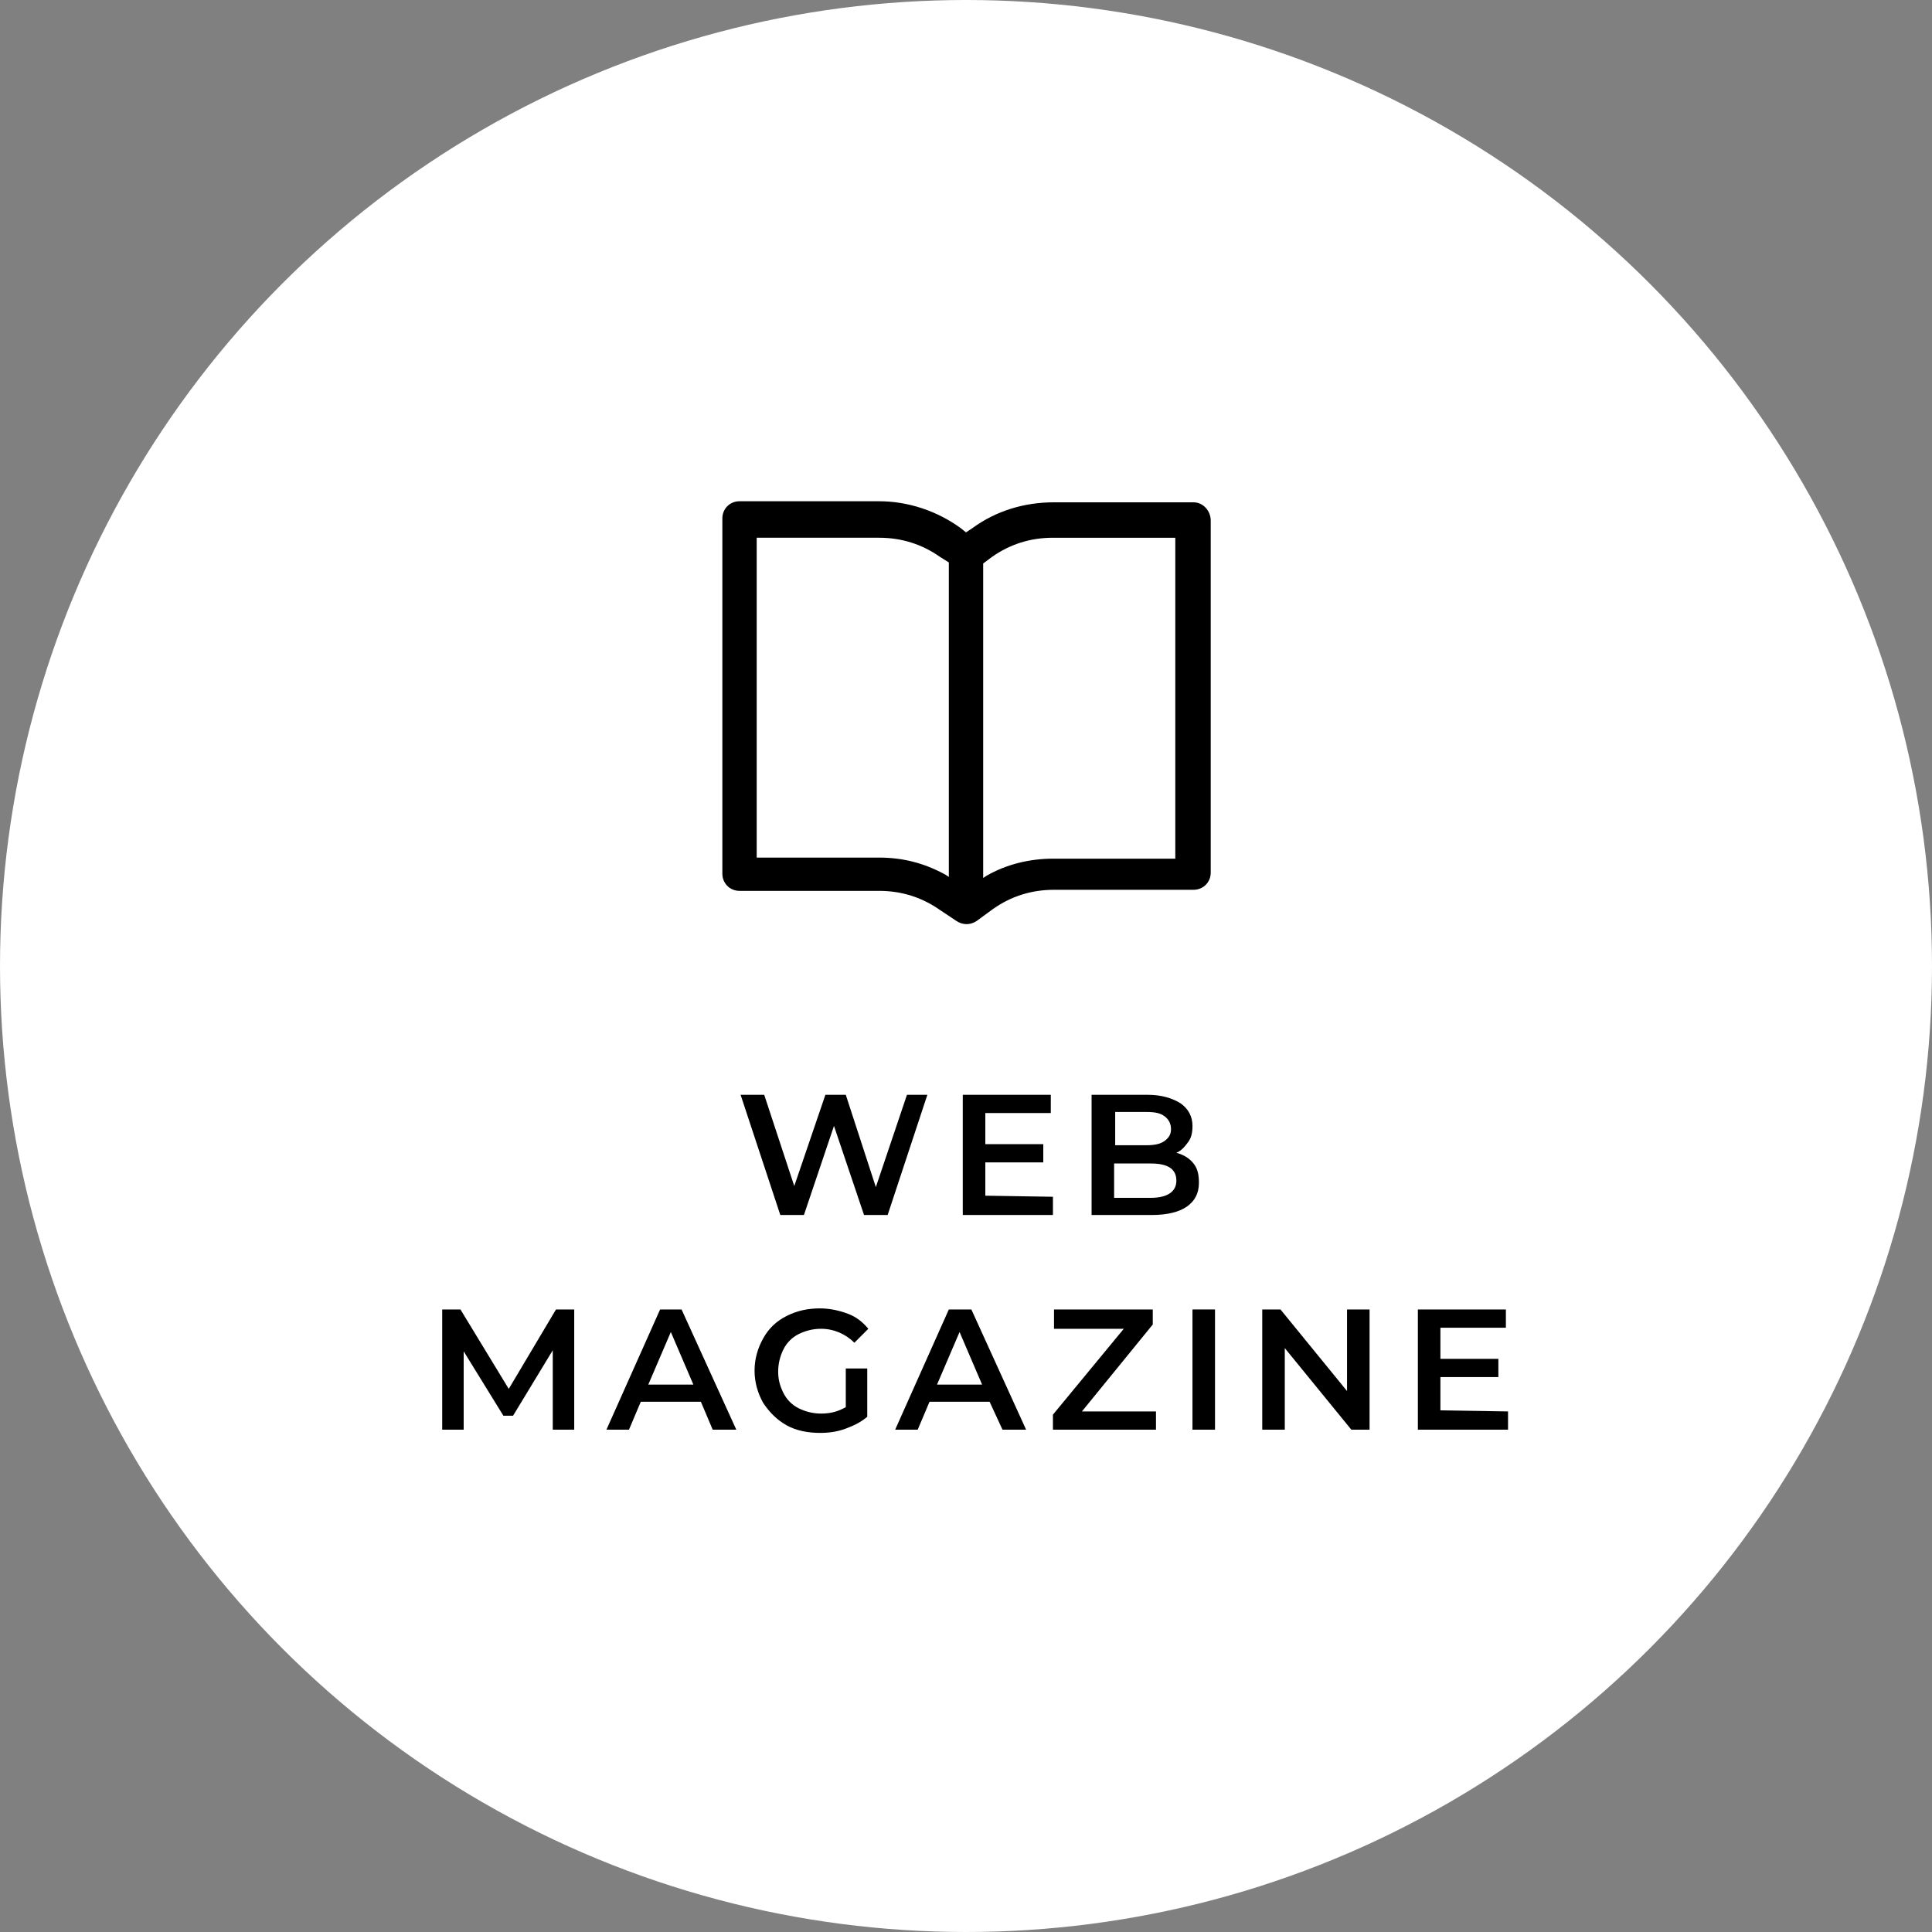
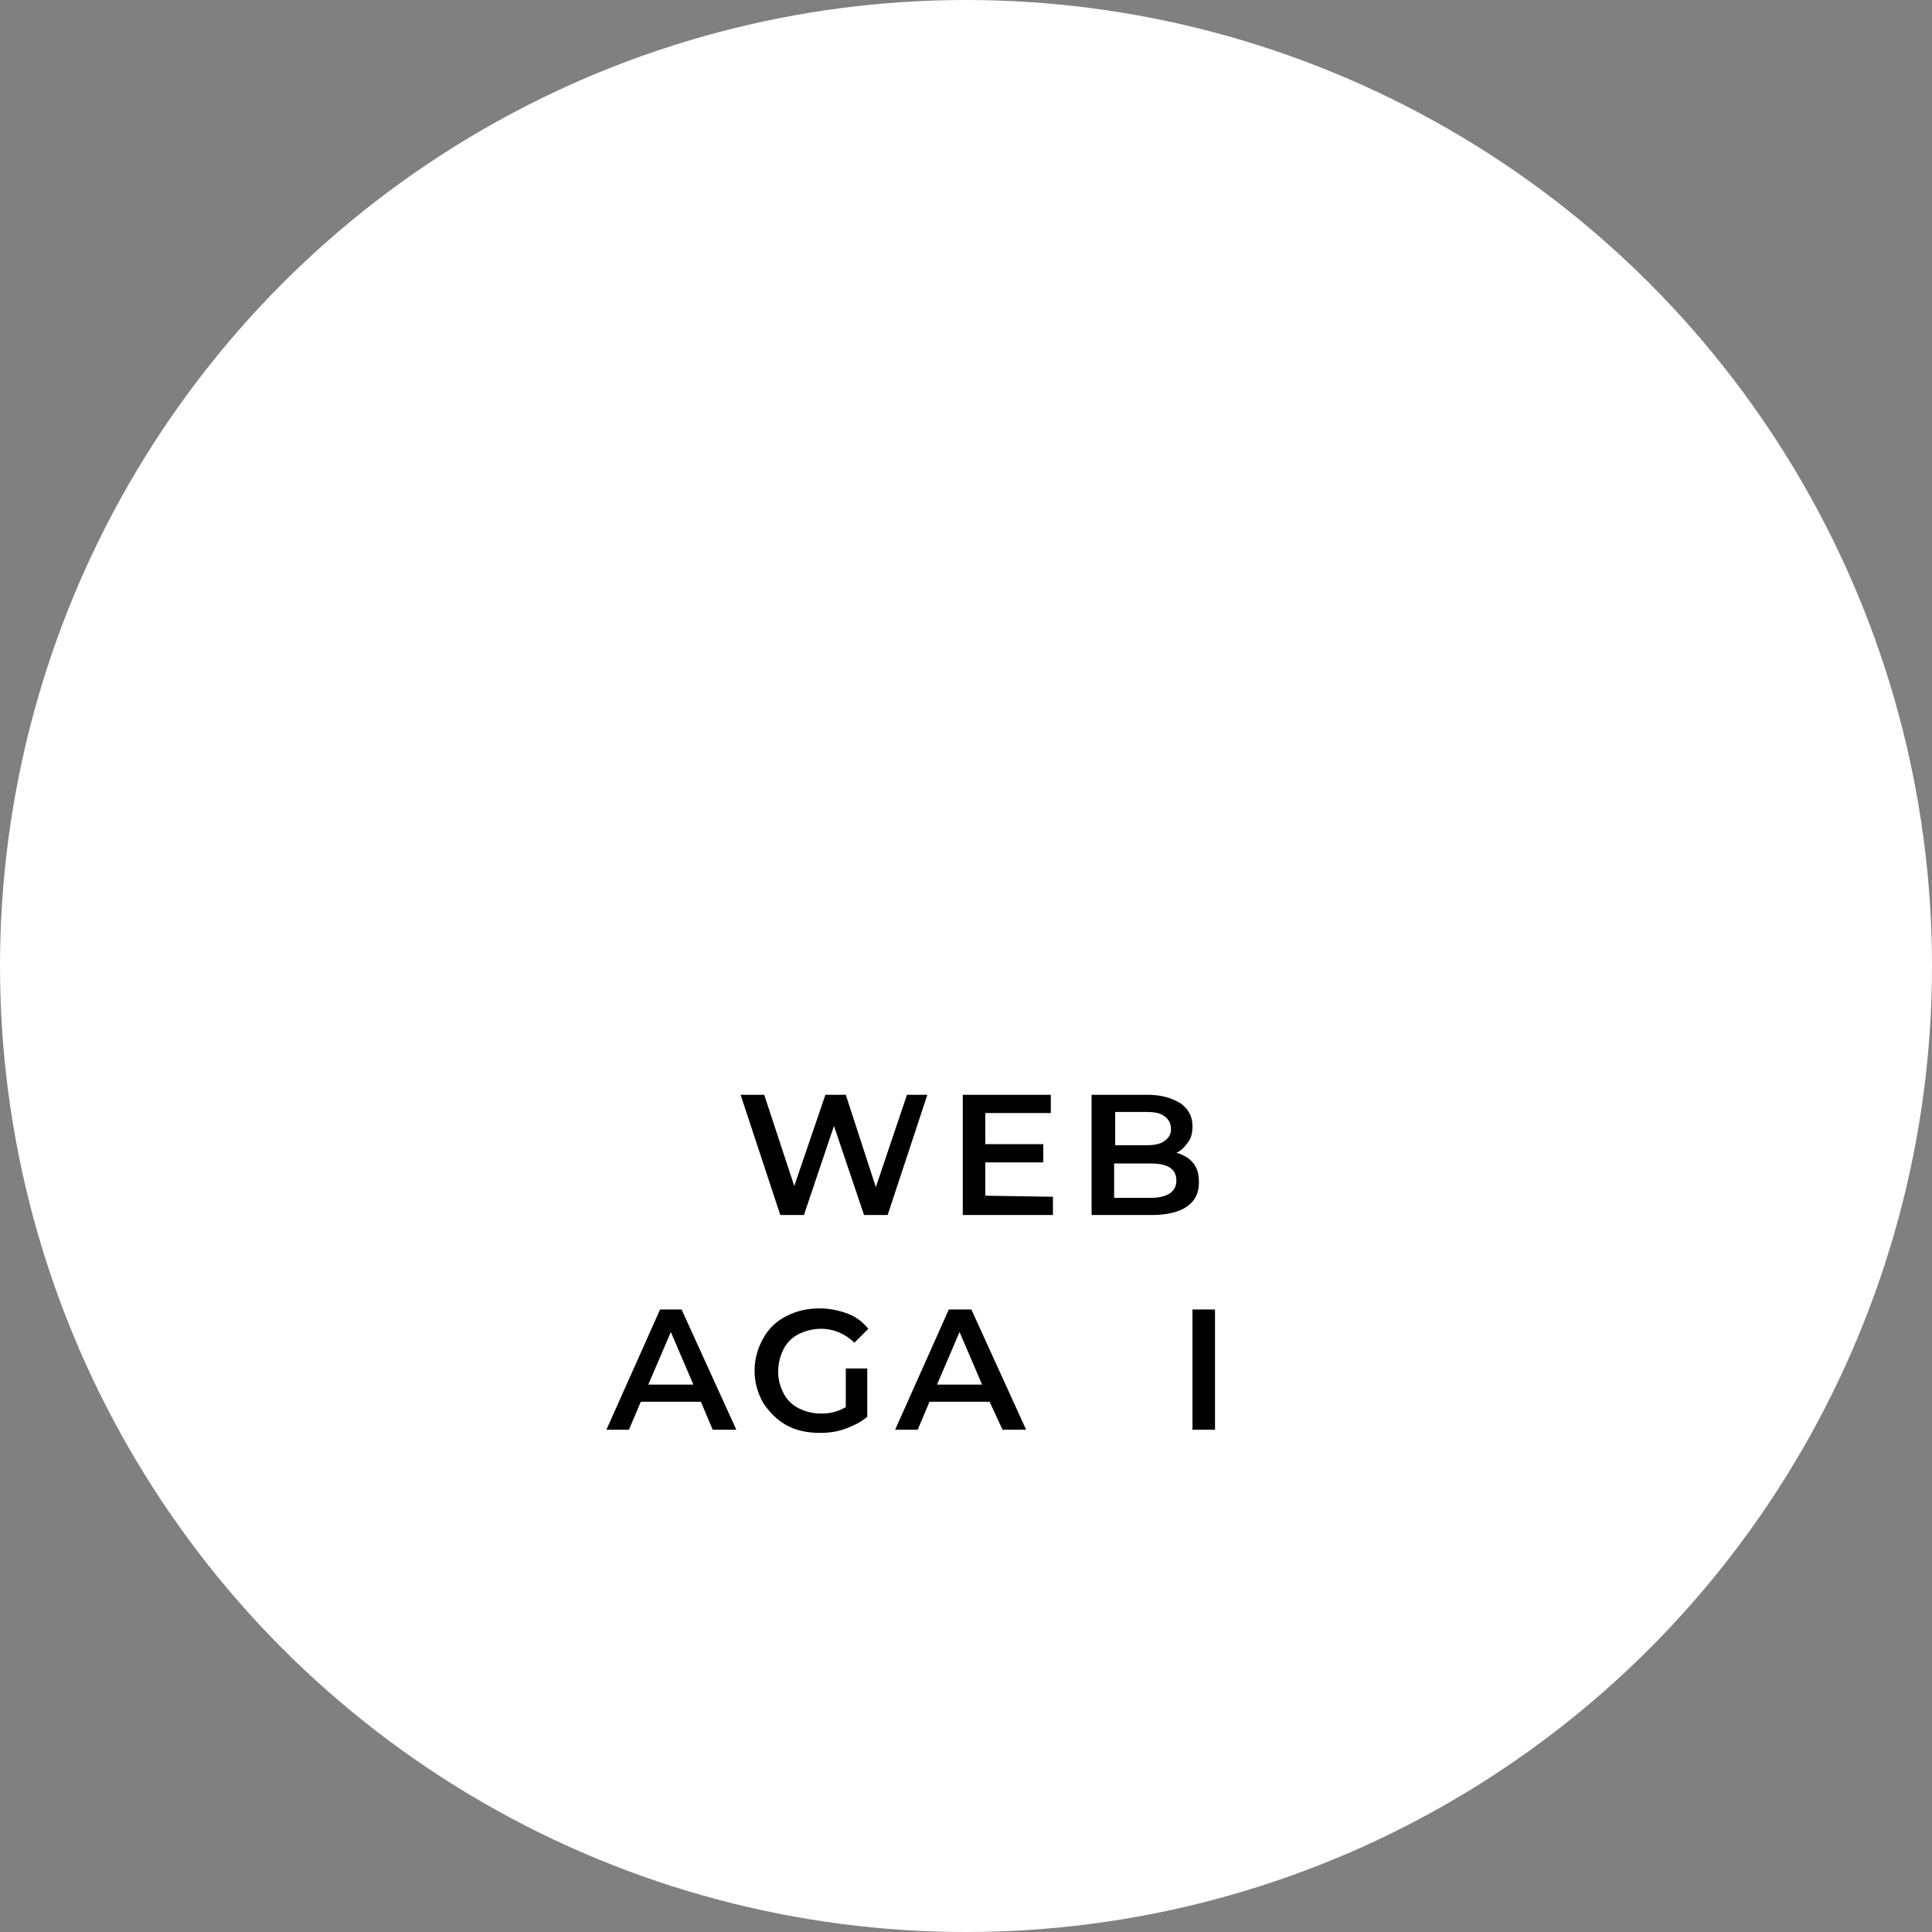
<svg xmlns="http://www.w3.org/2000/svg" enable-background="new 0 0 180 180" viewBox="0 0 180 180">
  <rect x="0" y="0" width="180" height="180" fill="#808080" stroke="none" />
  <circle cx="90" cy="90" fill="#fff" r="90" />
  <path d="m86.4 102-3.7 11.2h-2.2l-2.8-8.3-2.8 8.3h-2.2l-3.7-11.2h2.2l2.8 8.5 2.9-8.5h1.9l2.8 8.6 2.9-8.6z" />
  <path d="m98.1 111.5v1.7h-8.4v-11.2h8.2v1.7h-6.1v2.9h5.4v1.7h-5.4v3.1z" />
  <path d="m111.2 108.4c.4.5.5 1.1.5 1.8 0 1-.4 1.7-1.1 2.2s-1.8.8-3.3.8h-5.6v-11.2h5.2c1.3 0 2.3.3 3.1.8.7.5 1.1 1.2 1.1 2.1 0 .6-.1 1.1-.4 1.5s-.6.8-1.1 1c.7.2 1.2.5 1.6 1zm-7.3-4.8v3.1h2.9c.7 0 1.3-.1 1.7-.4s.6-.6.6-1.1-.2-.9-.6-1.2-.9-.4-1.7-.4zm5.7 6.4c0-1.1-.8-1.6-2.4-1.6h-3.4v3.2h3.4c1.6 0 2.4-.6 2.4-1.6z" />
-   <path d="m51.5 133.2v-7.4l-3.7 6.1h-.9l-3.7-6v7.3h-2v-11.2h1.7l4.5 7.4 4.4-7.4h1.7v11.2z" />
  <path d="m65.3 130.6h-5.6l-1.1 2.6h-2.1l5-11.2h2l5.1 11.2h-2.2zm-.7-1.6-2.1-4.9-2.1 4.9z" />
  <path d="m78.8 127.5h2v4.5c-.6.5-1.2.8-2 1.1s-1.6.4-2.4.4c-1.1 0-2.2-.2-3.1-.7s-1.6-1.2-2.2-2.1c-.5-.9-.8-1.9-.8-3s.3-2.1.8-3 1.2-1.6 2.2-2.1 2-.7 3.1-.7c.9 0 1.8.2 2.6.5s1.4.8 1.9 1.4l-1.3 1.3c-.8-.8-1.9-1.3-3.1-1.3-.8 0-1.5.2-2.1.5s-1.1.8-1.4 1.4-.5 1.3-.5 2.1.2 1.4.5 2 .8 1.1 1.4 1.4 1.3.5 2.1.5c.9 0 1.6-.2 2.3-.6z" />
  <path d="m92.2 130.6h-5.6l-1.1 2.6h-2.1l5-11.2h2.1l5.1 11.2h-2.2zm-.7-1.6-2.1-4.9-2.1 4.9z" />
-   <path d="m107.7 131.4v1.8h-9.6v-1.4l6.6-8h-6.5v-1.8h9.2v1.4l-6.6 8.1h6.9z" />
  <path d="m111.1 122h2.1v11.2h-2.1z" />
-   <path d="m127.6 122v11.2h-1.7l-6.2-7.6v7.6h-2.1v-11.2h1.7l6.2 7.6v-7.6z" />
-   <path d="m140.5 131.5v1.7h-8.4v-11.2h8.2v1.7h-6.1v2.9h5.4v1.7h-5.4v3.1z" />
-   <path d="m111.2 46.8h-13c-2.8 0-5.4.8-7.6 2.4l-.6.4-.5-.4c-2.2-1.6-4.9-2.5-7.6-2.5h-13c-.9 0-1.6.7-1.6 1.6v33.1c0 .9.7 1.6 1.6 1.6h13c2.1 0 4 .6 5.7 1.8l1.5 1c.6.4 1.3.4 1.9 0l1.5-1.1c1.7-1.2 3.6-1.8 5.7-1.8h13c.9 0 1.6-.7 1.6-1.6v-32.8c0-.9-.7-1.7-1.6-1.7zm-22.8 34.9-.3-.2c-2-1.1-4-1.6-6.2-1.6h-11.4v-29.8h11.4c2.1 0 4 .6 5.7 1.8l.8.5zm21.1-1.7h-.2-11.2c-2.1 0-4.3.5-6.2 1.6l-.3.2v-29.3l.8-.6c1.7-1.2 3.6-1.8 5.7-1.8h11.4z" />
</svg>